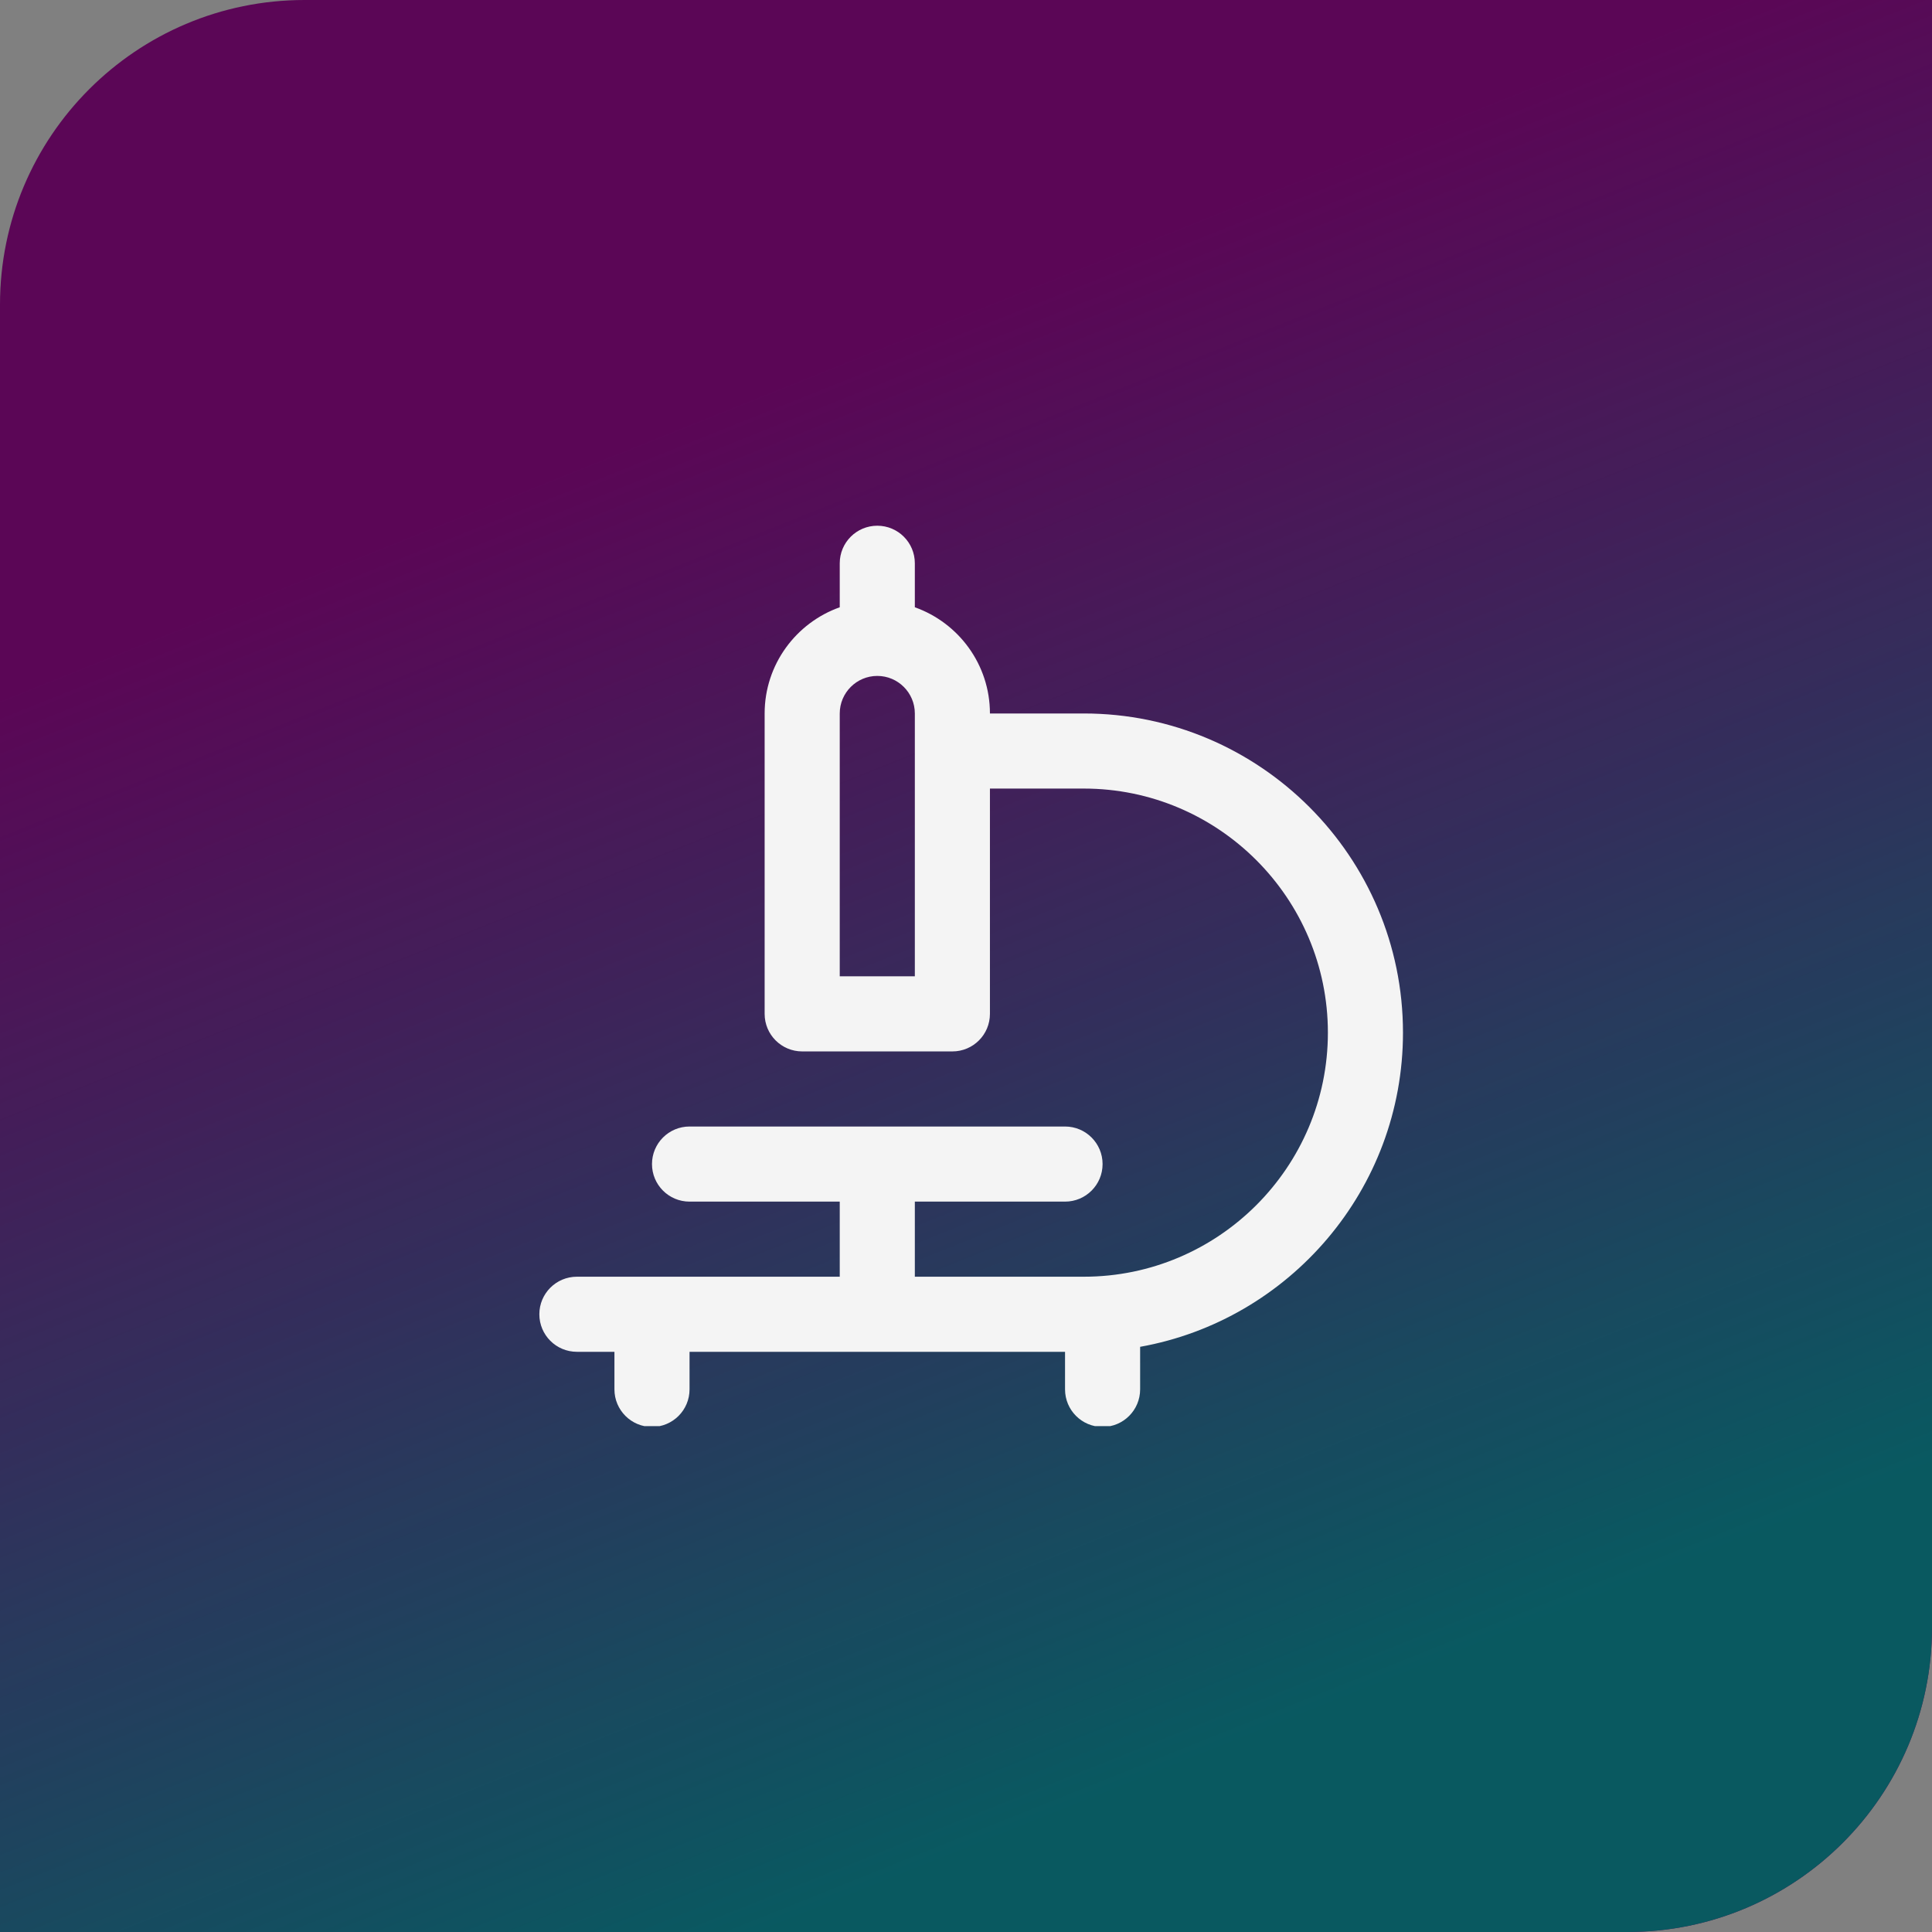
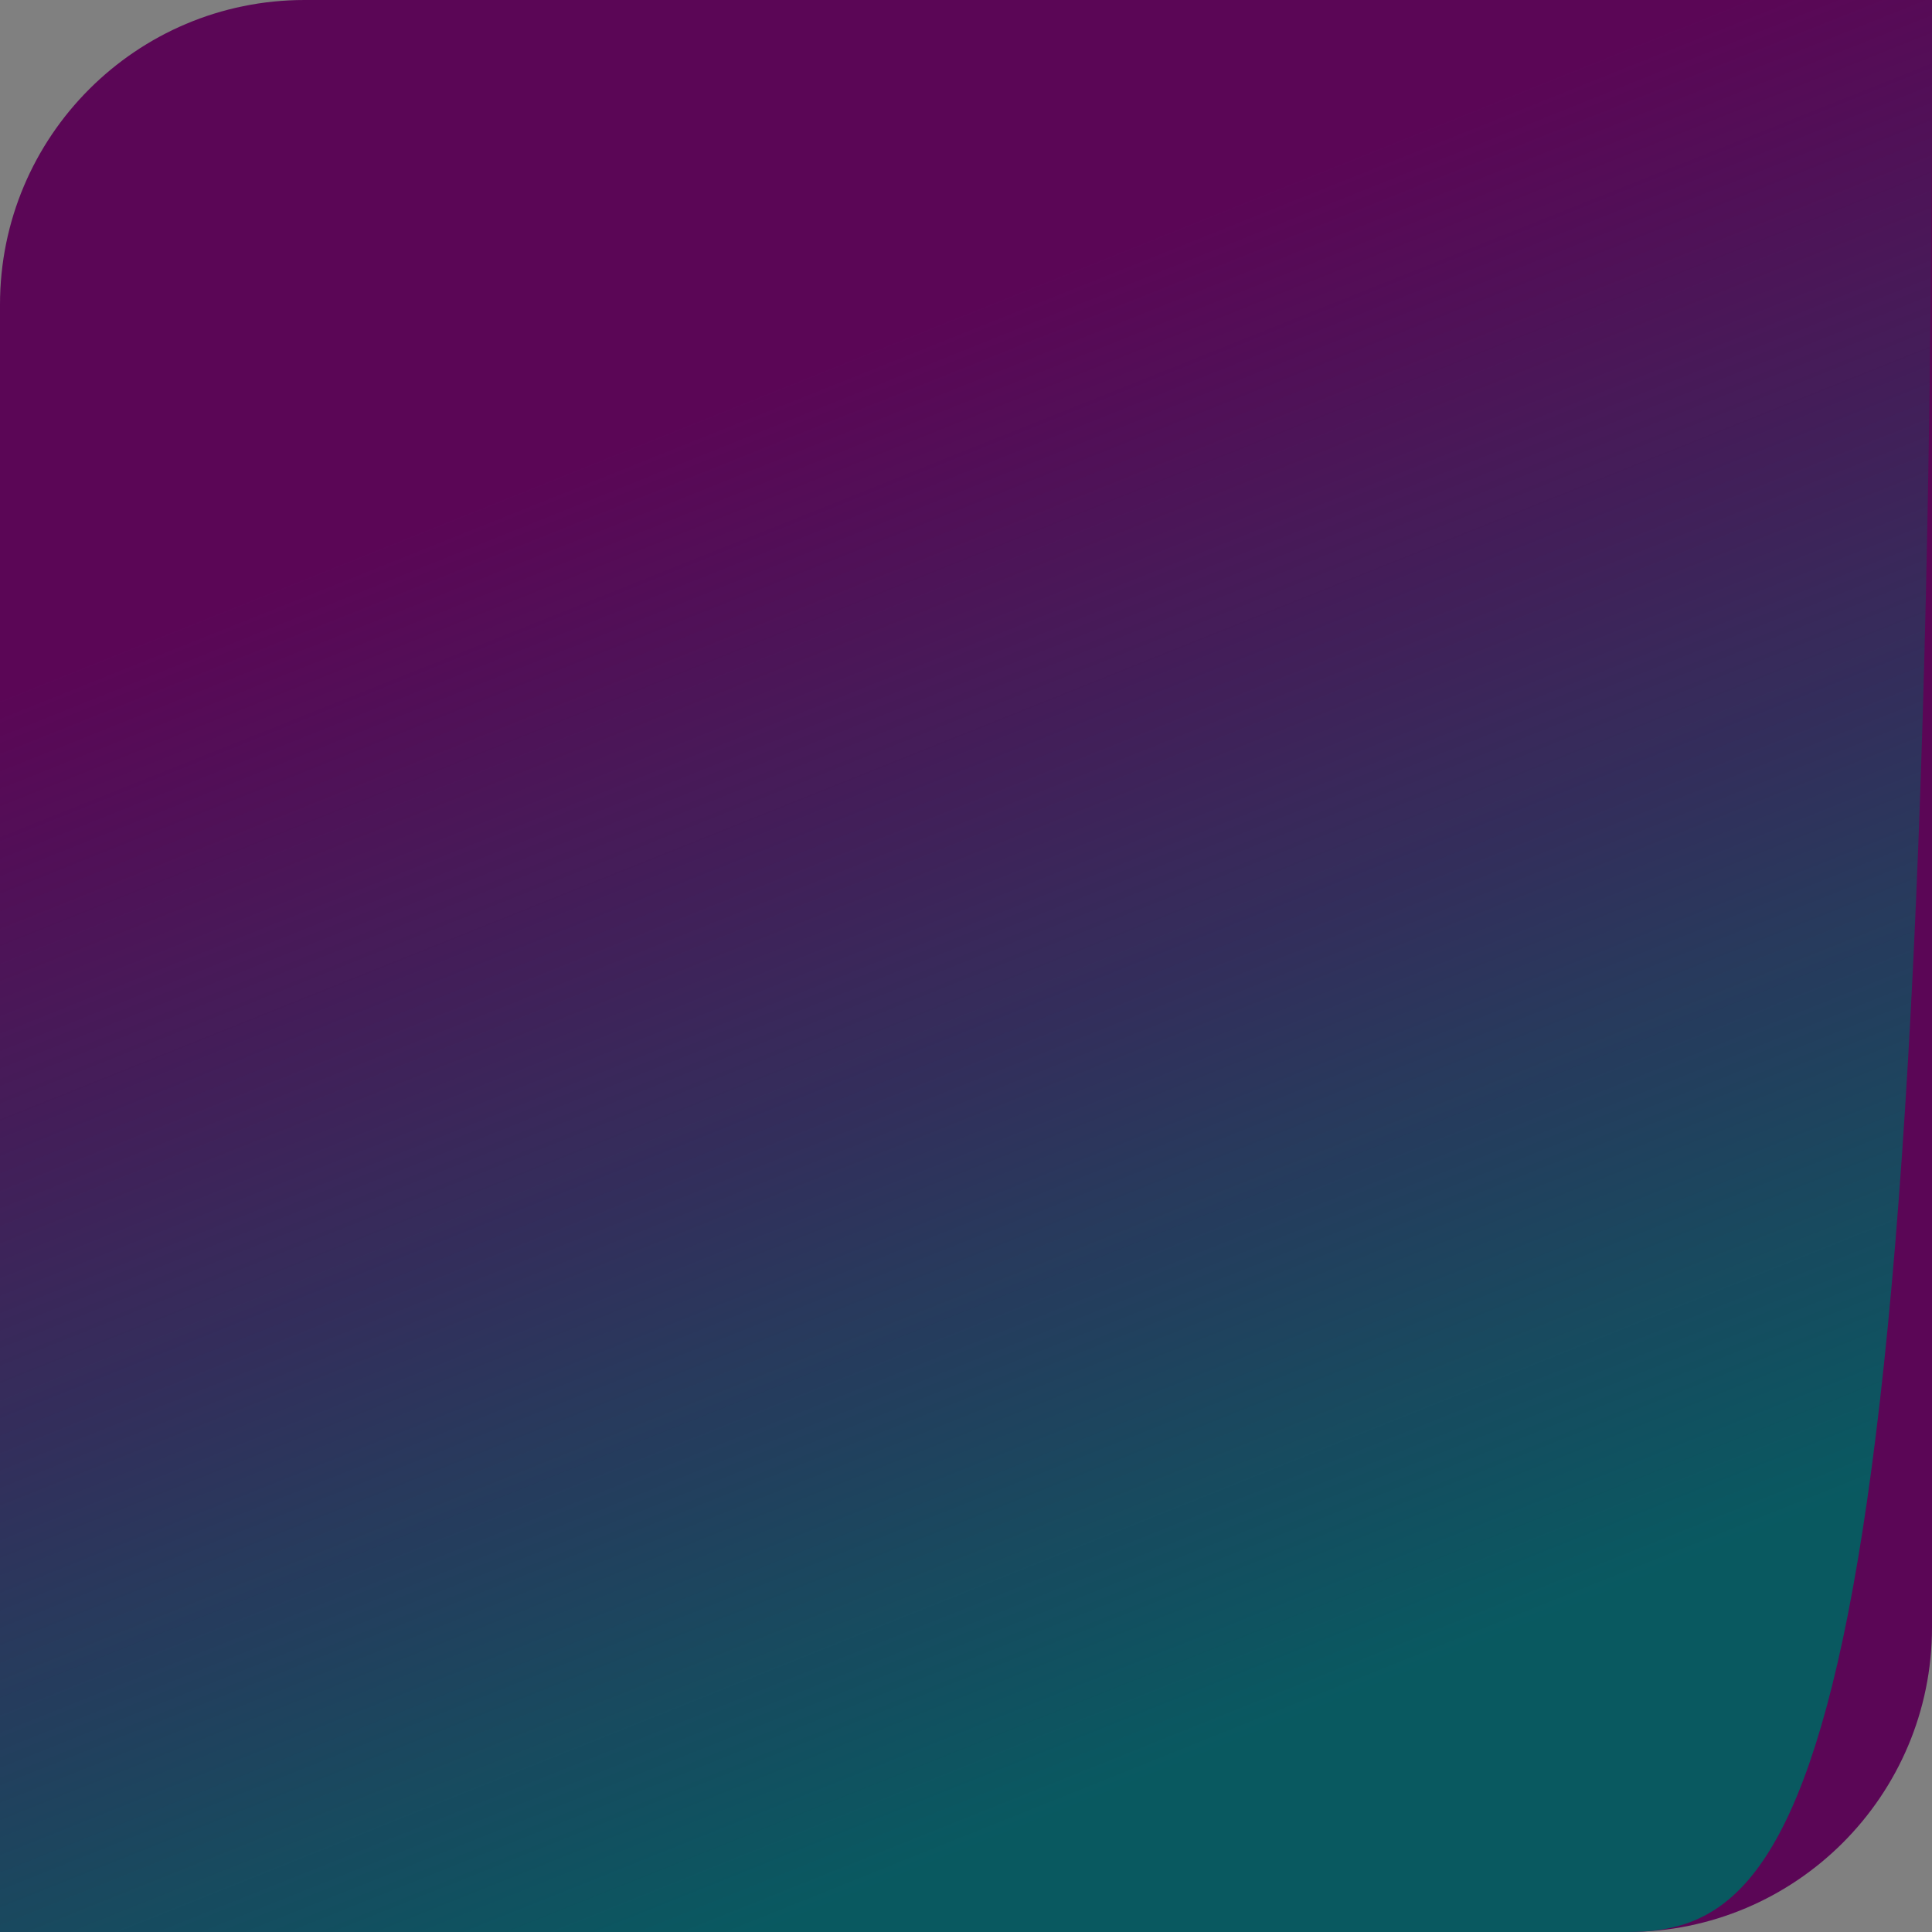
<svg xmlns="http://www.w3.org/2000/svg" width="160" height="160" viewBox="0 0 160 160" fill="none">
  <rect x="0" y="0" width="160" height="160" fill="#808080" stroke="none" />
  <path d="M0 25.222C0 11.292 11.292 0 25.222 0H160V134.778C160 148.708 148.708 160 134.778 160H0V25.222Z" fill="#5B0656" />
-   <path d="M0 25.222C0 11.292 11.292 0 25.222 0H160V134.778C160 148.708 148.708 160 134.778 160H0V25.222Z" fill="url(#paint0_linear_85_95)" fill-opacity="0.9" />
+   <path d="M0 25.222C0 11.292 11.292 0 25.222 0H160C160 148.708 148.708 160 134.778 160H0V25.222Z" fill="url(#paint0_linear_85_95)" fill-opacity="0.9" />
  <g clip-path="url(#clip0_85_95)">
-     <path d="M116.189 85.519C116.189 70.944 104.332 59.087 89.757 59.087H81.982C81.982 55.032 79.383 51.577 75.763 50.292V46.648C75.763 44.931 74.373 43.538 72.653 43.538C70.934 43.538 69.544 44.931 69.544 46.648V50.292C65.924 51.577 63.324 55.032 63.324 59.087V83.964C63.324 85.681 64.714 87.074 66.434 87.074H78.873C80.592 87.074 81.982 85.681 81.982 83.964V65.306H89.757C100.902 65.306 109.97 74.374 109.97 85.519C109.97 96.664 100.902 105.732 89.757 105.732H75.763V99.513H88.202C89.921 99.513 91.311 98.12 91.311 96.403C91.311 94.686 89.921 93.293 88.202 93.293H57.105C55.385 93.293 53.995 94.686 53.995 96.403C53.995 98.12 55.385 99.513 57.105 99.513H69.544V105.732H47.776C46.056 105.732 44.666 107.125 44.666 108.842C44.666 110.558 46.056 111.951 47.776 111.951H50.885V115.061C50.885 116.778 52.275 118.171 53.995 118.171C55.715 118.171 57.105 116.778 57.105 115.061V111.951H88.202V115.061C88.202 116.778 89.592 118.171 91.311 118.171C93.031 118.171 94.421 116.778 94.421 115.061V111.538C106.779 109.327 116.189 98.502 116.189 85.519ZM75.763 80.854H69.544V59.087C69.544 57.373 70.937 55.977 72.653 55.977C74.37 55.977 75.763 57.373 75.763 59.087V80.854Z" fill="#F4F4F4" />
-   </g>
+     </g>
  <defs>
    <linearGradient id="paint0_linear_85_95" x1="-4.876" y1="-48.611" x2="105.019" y2="225.764" gradientUnits="userSpaceOnUse">
      <stop offset="0.339" stop-color="#006262" stop-opacity="0" />
      <stop offset="0.74" stop-color="#006262" />
    </linearGradient>
    <clipPath id="clip0_85_95">
-       <rect width="75.665" height="75.665" fill="white" transform="translate(42.955 42.441)" />
-     </clipPath>
+       </clipPath>
  </defs>
</svg>